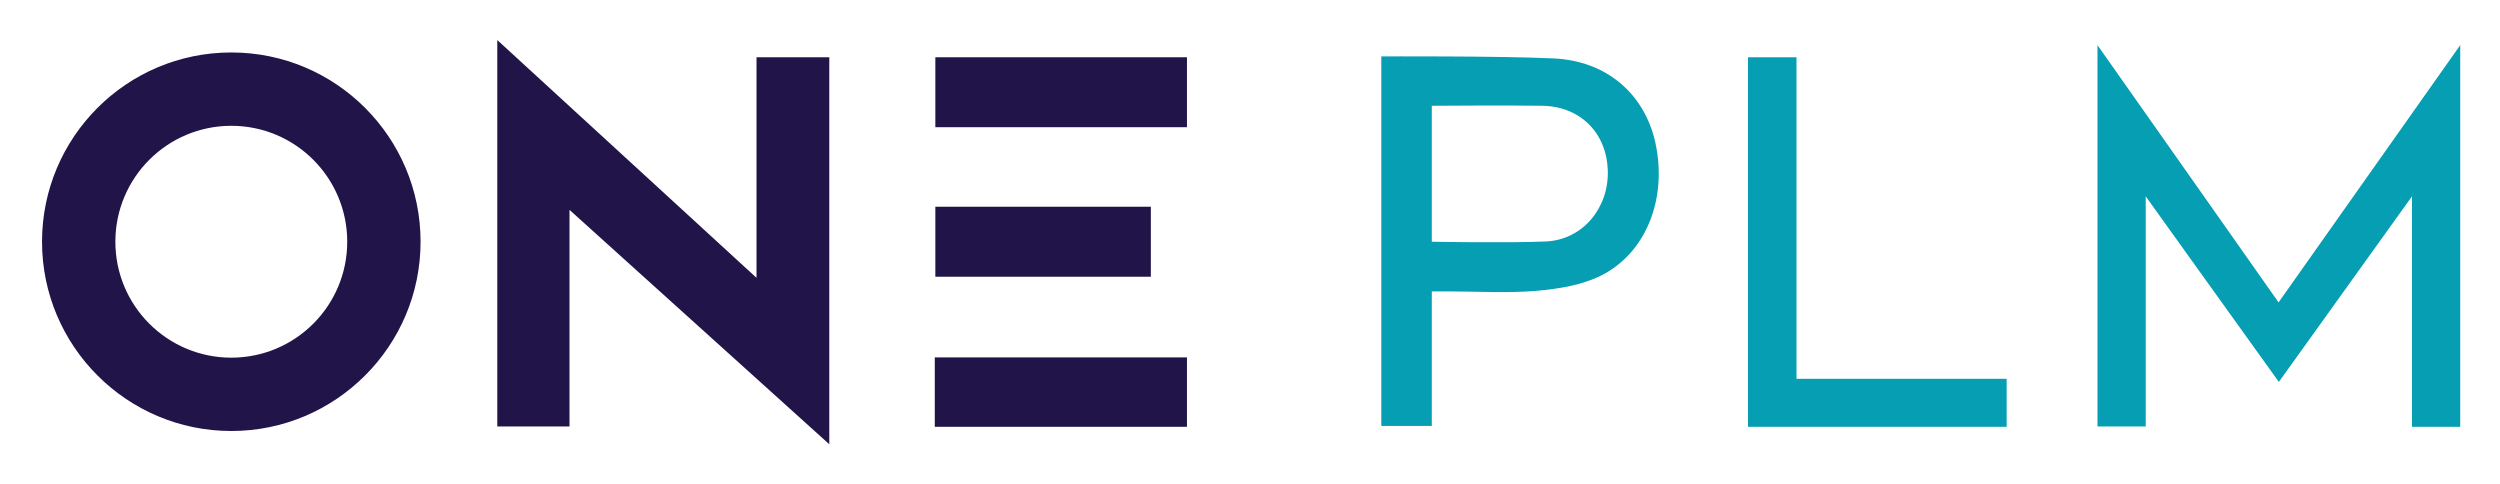
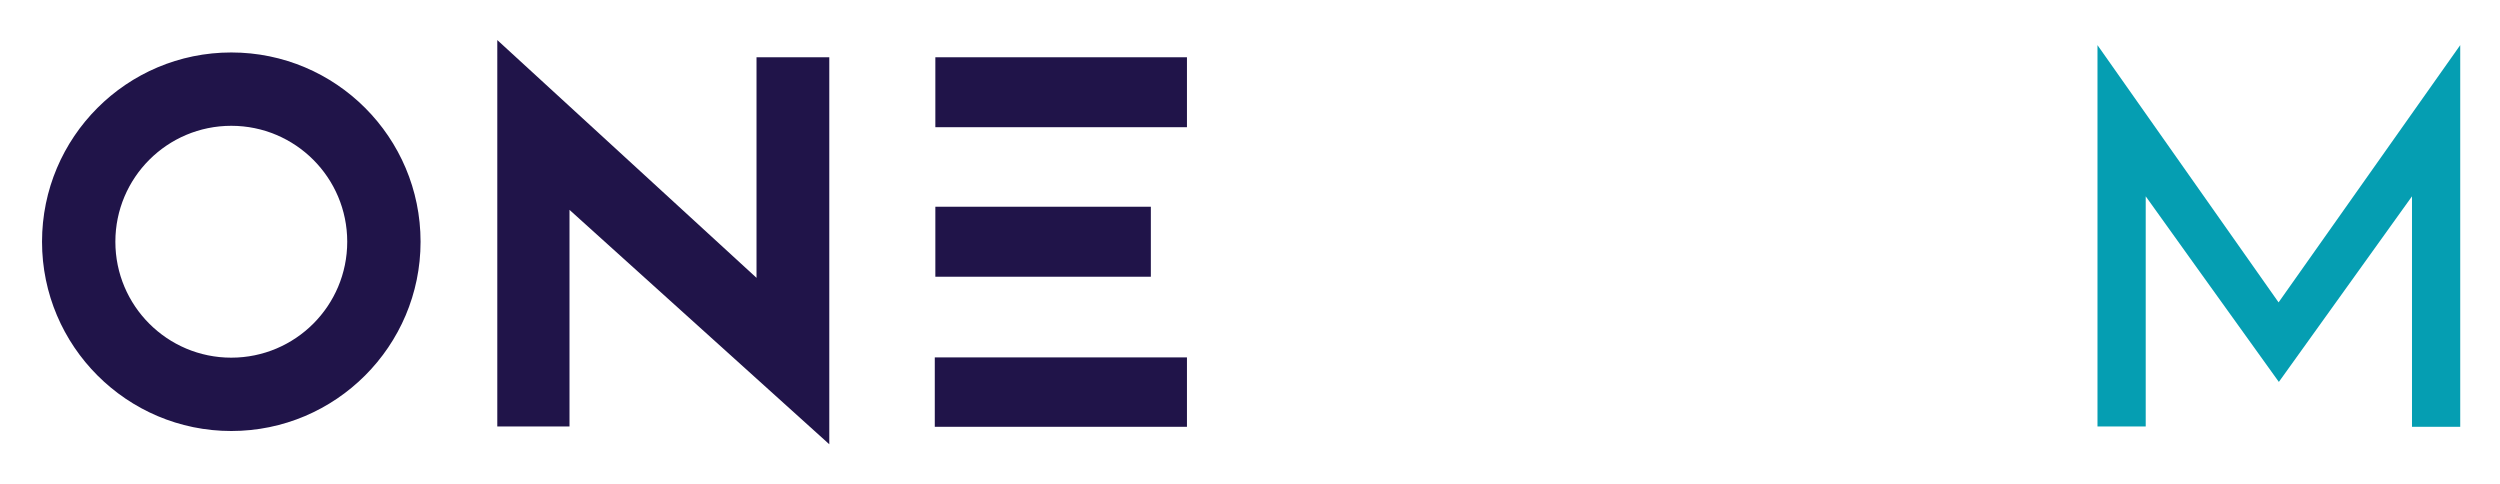
<svg xmlns="http://www.w3.org/2000/svg" id="Lager_1" x="0" y="0" version="1.1" viewBox="0 0 886.3 171.7" xml:space="preserve">
  <style>.st0{fill:#201449}.st1{fill:#059eb2}</style>
-   <path d="M176.3 14.2l91.9 84.3V20.3H294v137.2l-92.1-83.1v76.8h-25.6z" class="st0" />
-   <path d="M489.7 20s41.4-.2 60.9.7c18.9.8 32.3 12.5 36.2 29.6 4.4 19.6-2.9 39.1-19 47.3-6.9 3.5-15.2 4.8-23 5.5-10.6.9-21.3.2-32 .2h-5.2V151h-17.9V20zm17.9 65.7s27.1.5 40.5-.1c13-.6 22.3-11.9 21.9-25.1-.4-13.4-9.8-22.8-23.2-23-12-.2-39.2 0-39.2 0v48.2zM636.9 134.3h74.5v17h-91.7v-131h17.2z" class="st1" />
+   <path d="M176.3 14.2l91.9 84.3V20.3H294v137.2l-92.1-83.1v76.8h-25.6" class="st0" />
  <path d="M331.6 20.3h89.2v24.8h-89.2zM331.4 126.7h89.4v24.6h-89.4zM331.6 73.3H408v24.8h-76.4zM82 18.6c-37.1 0-67.1 30.1-67.1 67.1S45 152.8 82 152.8s67.1-30.1 67.1-67.1-30-67.1-67.1-67.1zm0 108.2c-22.7 0-41.1-18.4-41.1-41.1S59.3 44.6 82 44.6s41.1 18.4 41.1 41.1-18.4 41.1-41.1 41.1z" class="st0" />
  <path d="M807.8 107.2L872.2 16v135.3h-17.1V69.6l-47.2 65.8c-15.7-21.8-47.2-65.8-47.2-65.8v81.6h-17.1V16l64.2 91.2z" class="st1" />
</svg>